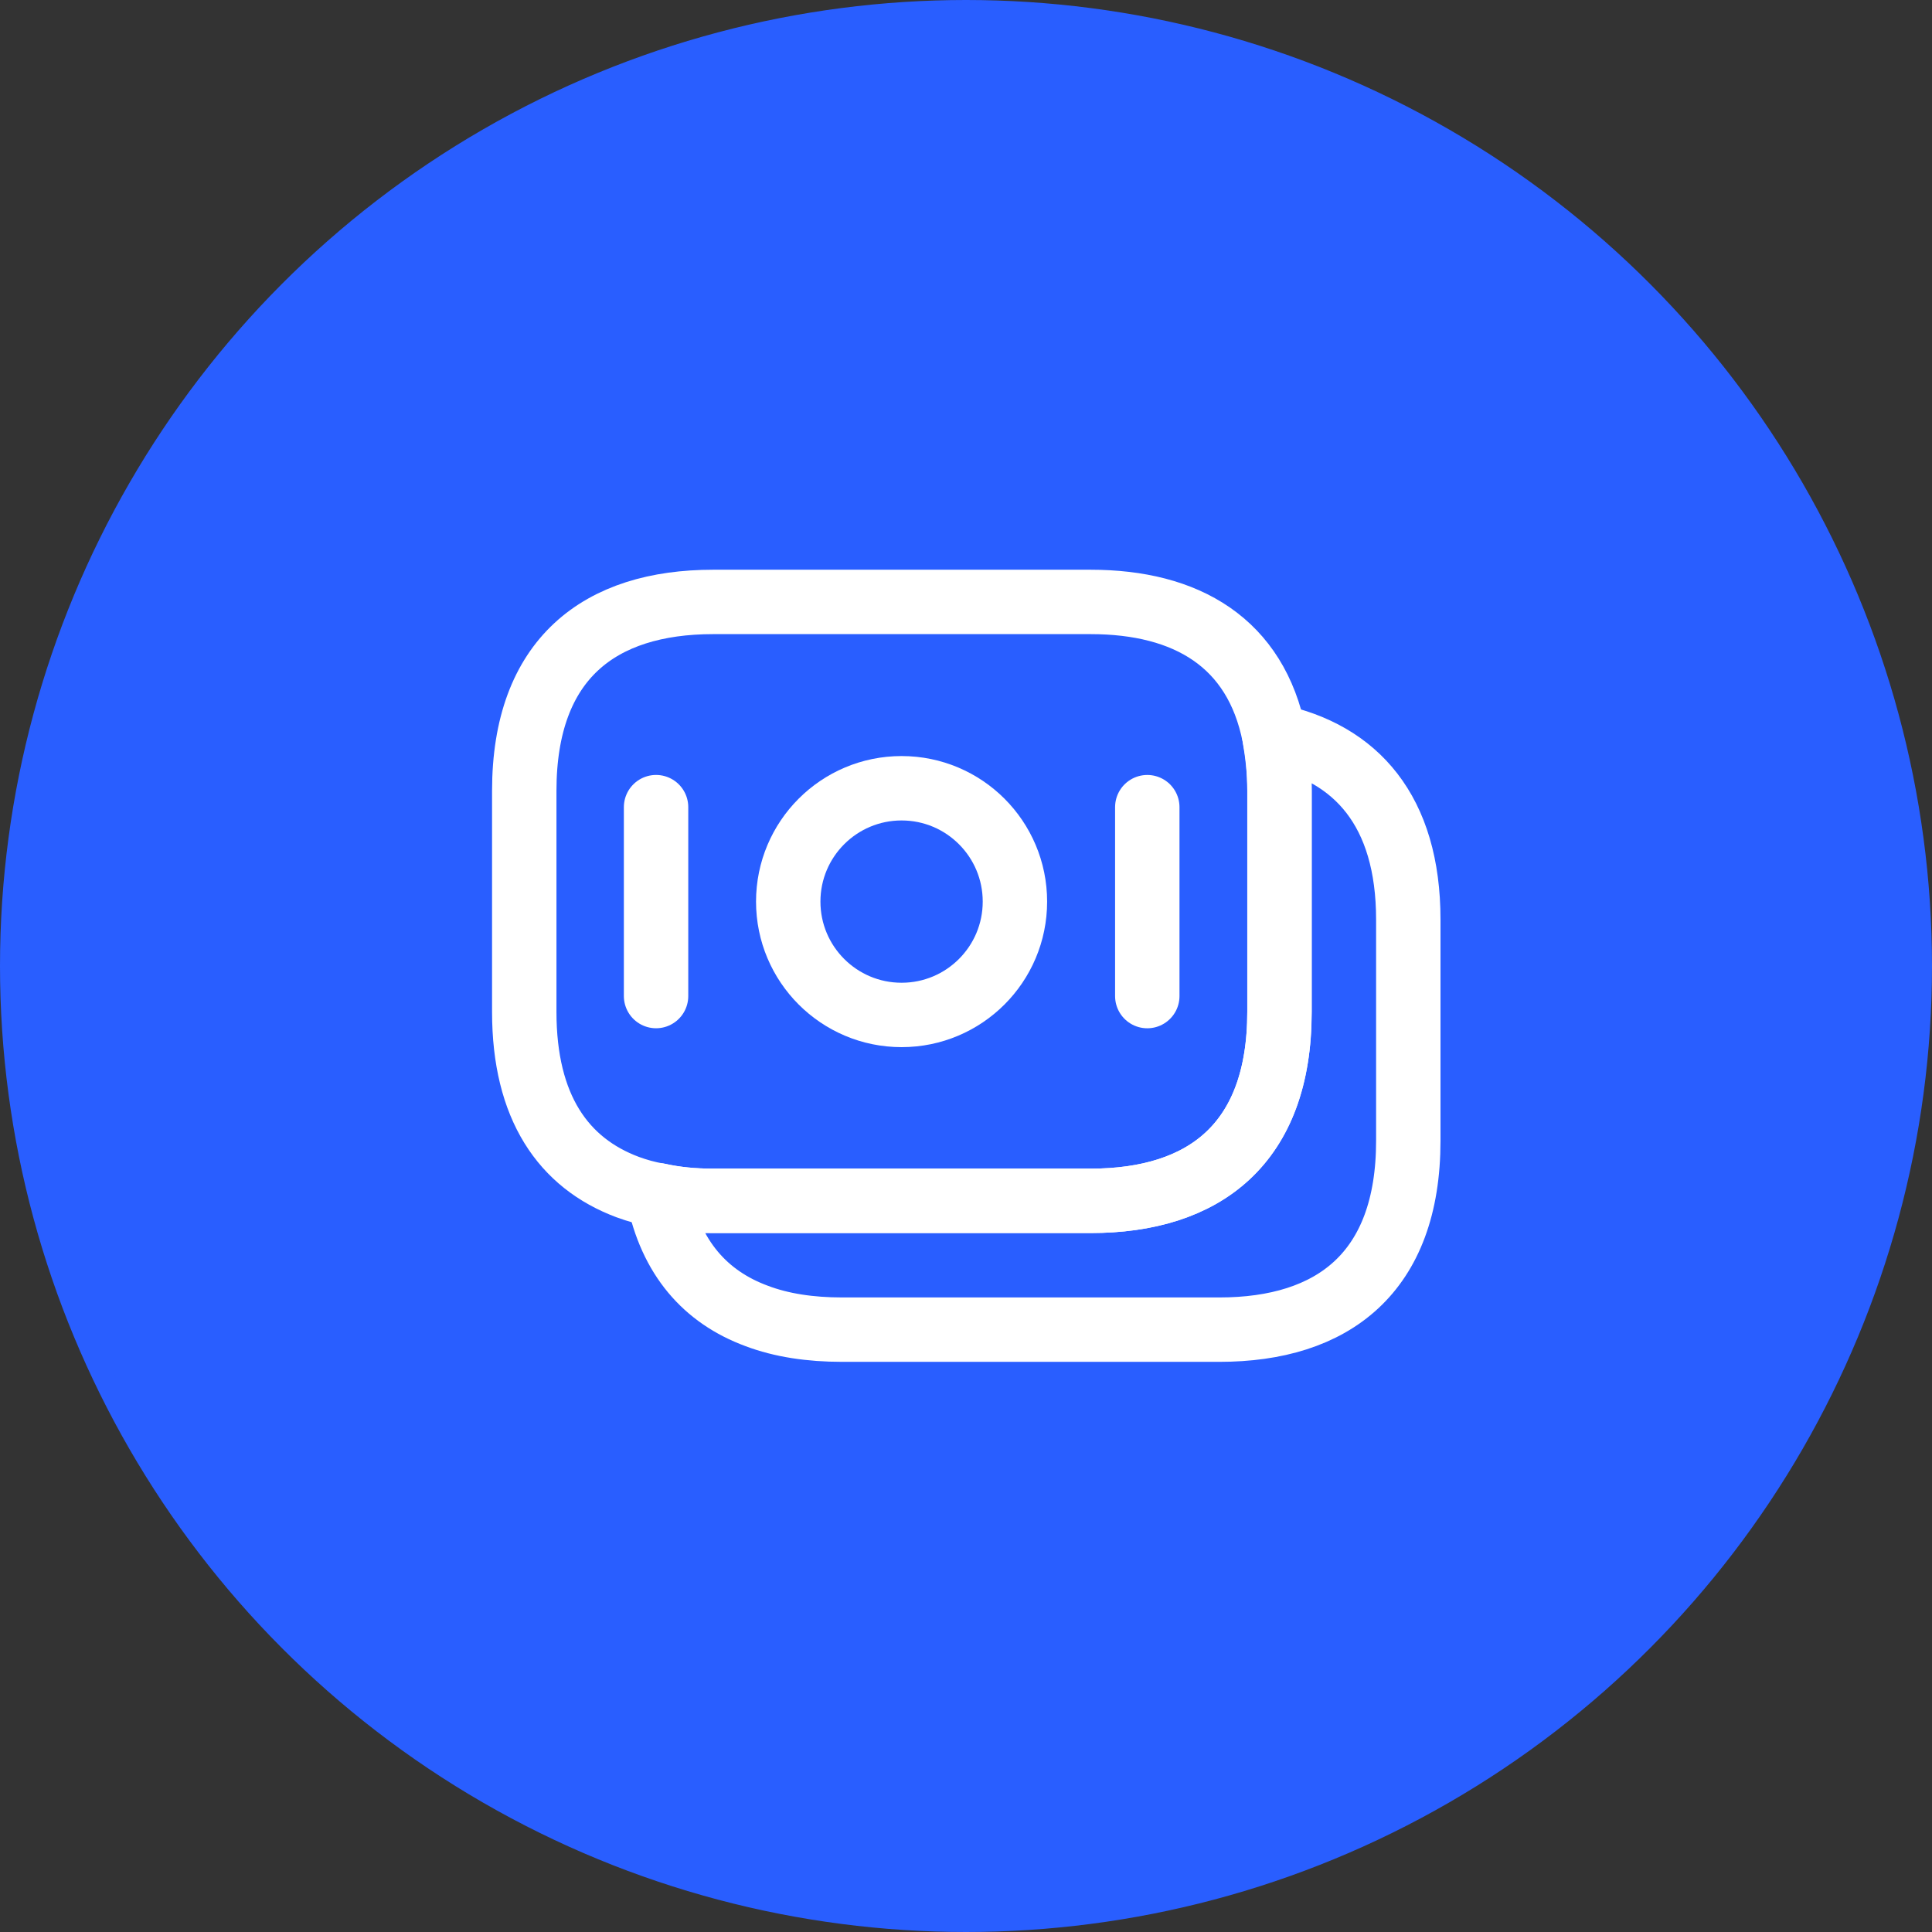
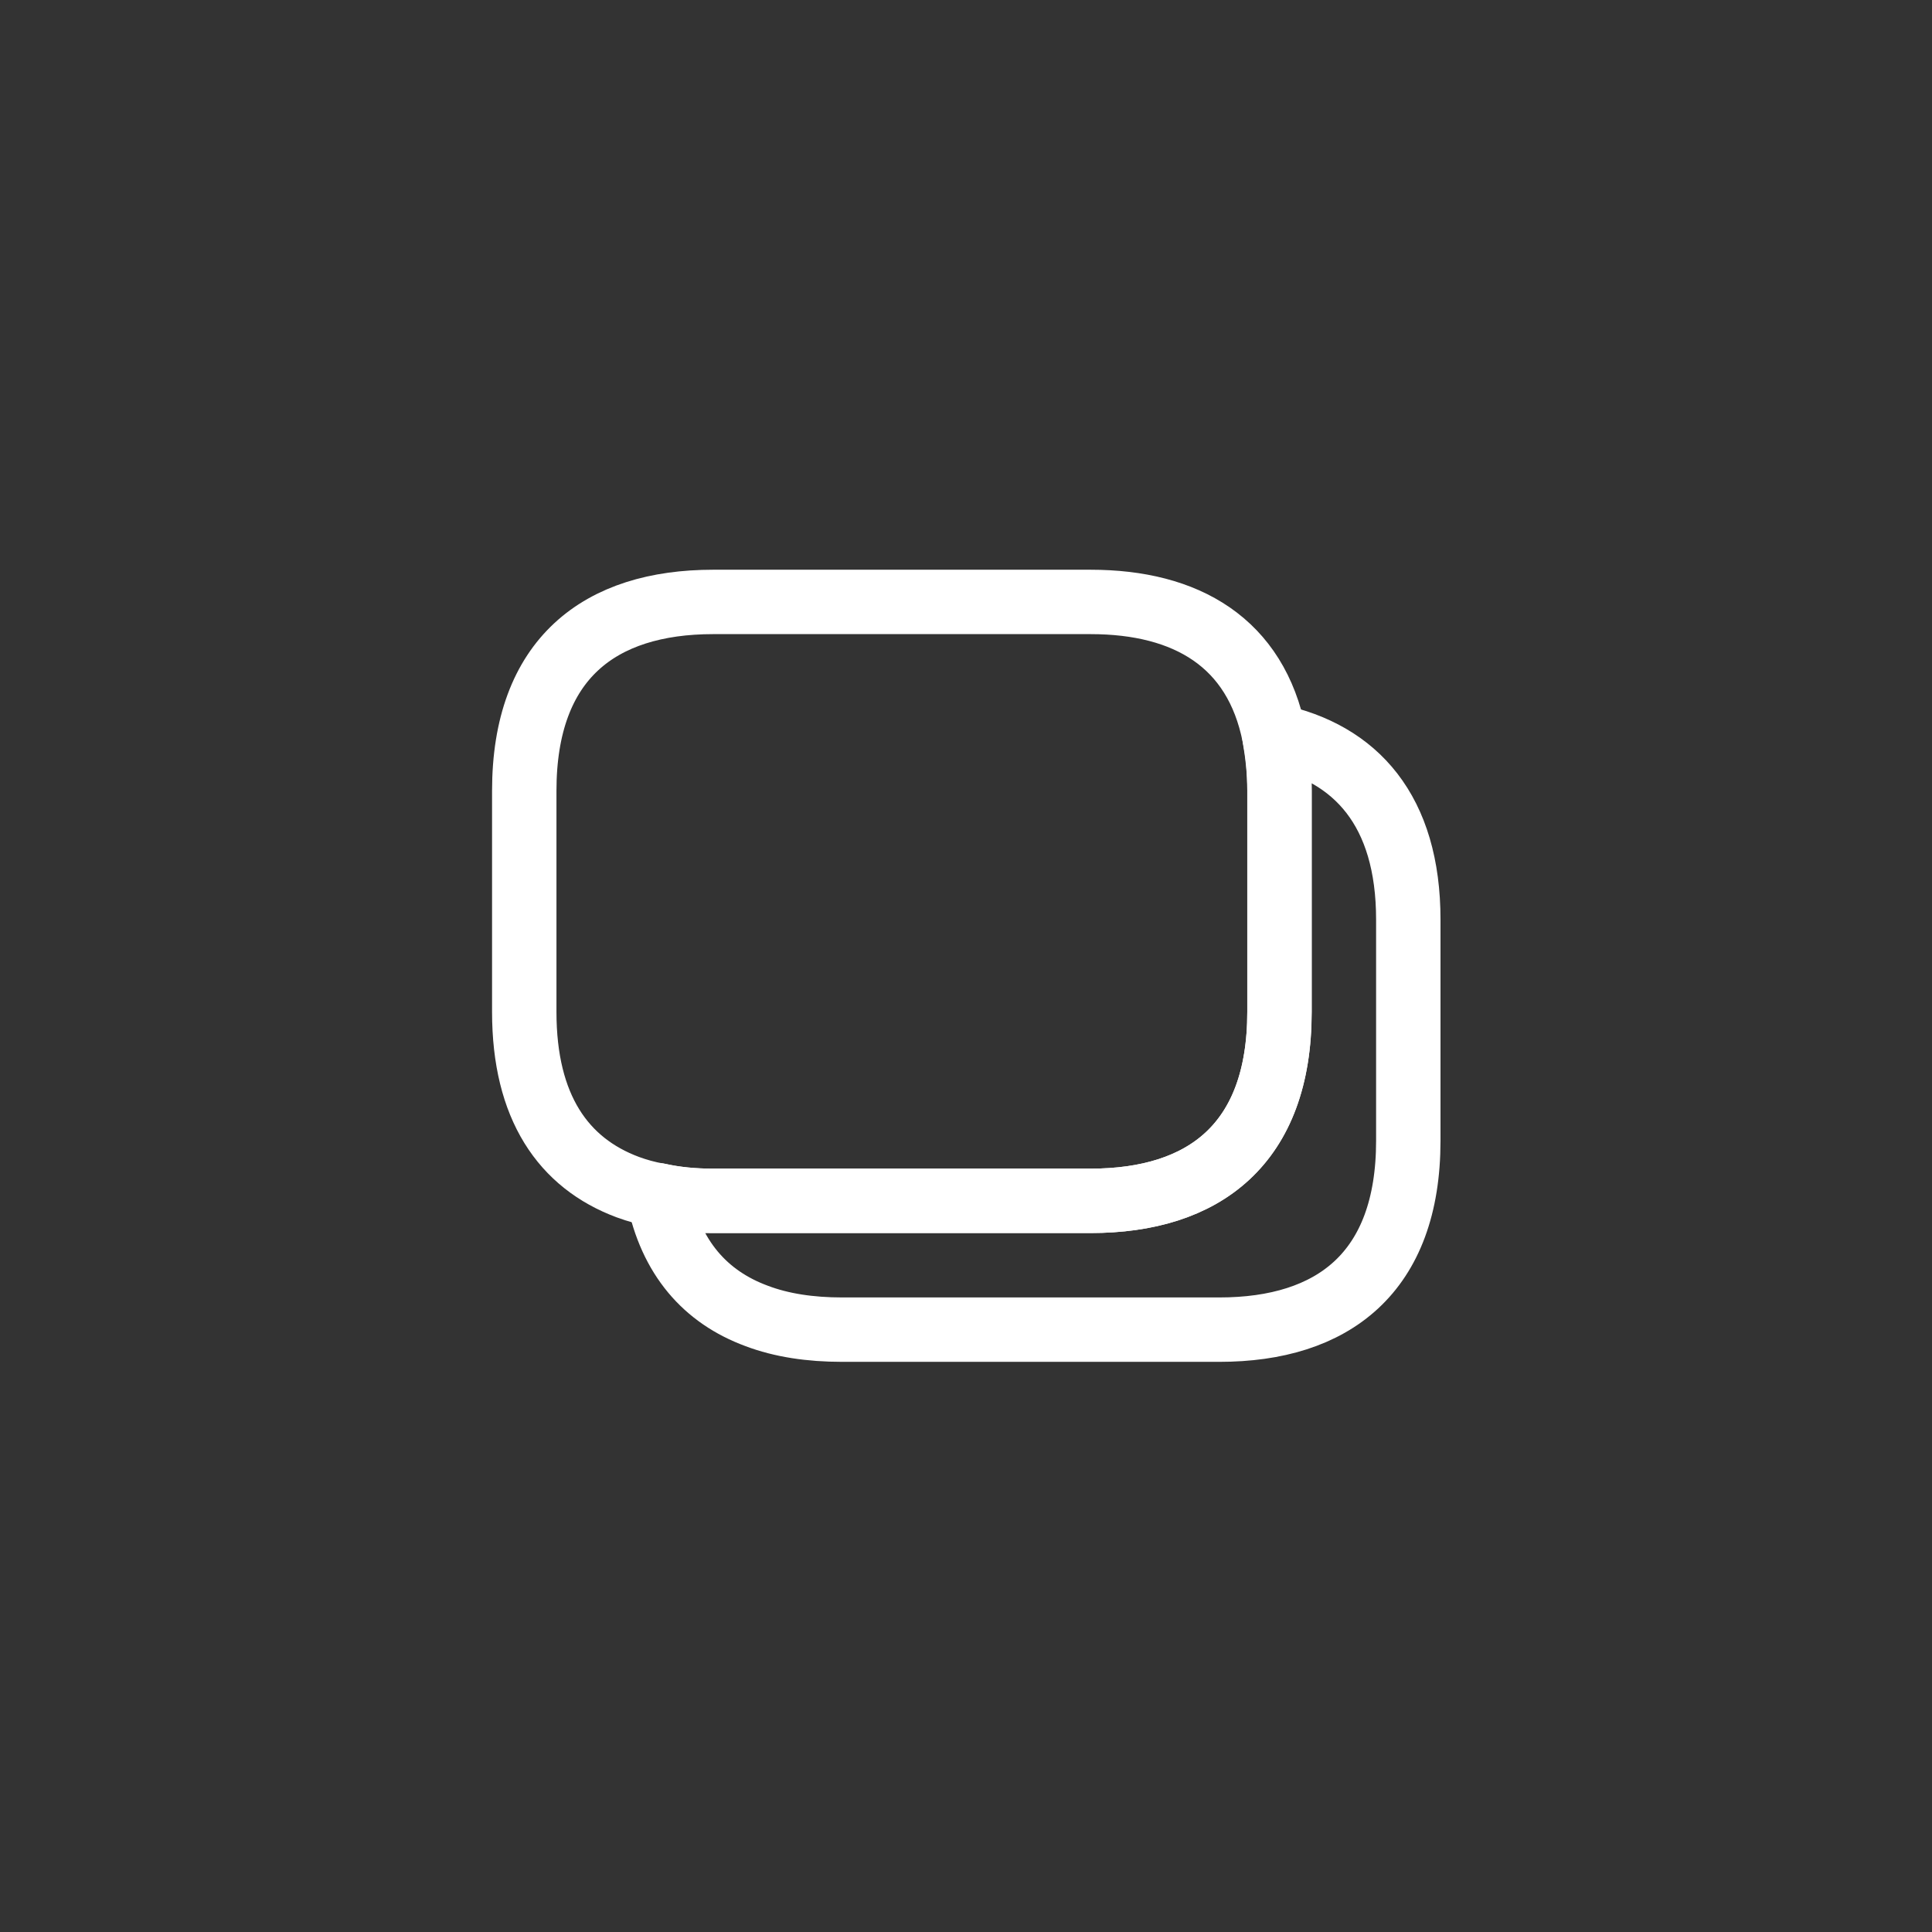
<svg xmlns="http://www.w3.org/2000/svg" width="90" height="90" viewBox="0 0 90 90" fill="none">
  <rect x="0" y="0" width="90" height="90" fill="#333333" stroke="none" />
-   <circle cx="45" cy="45" r="44.5" fill="#295EFF" stroke="#295EFF" />
  <path d="M59.602 36.84V47.14C59.602 53.3 56.082 55.94 50.802 55.94H33.222C32.322 55.94 31.462 55.86 30.662 55.68C30.162 55.6 29.682 55.46 29.242 55.3C26.242 54.18 24.422 51.58 24.422 47.14V36.84C24.422 30.68 27.942 28.04 33.222 28.04H50.802C55.282 28.04 58.502 29.94 59.362 34.28C59.502 35.08 59.602 35.9 59.602 36.84Z" stroke="white" stroke-width="3" stroke-miterlimit="10" stroke-linecap="round" stroke-linejoin="round" />
  <path d="M65.604 42.84V53.14C65.604 59.3 62.084 61.94 56.804 61.94H39.224C37.744 61.94 36.404 61.74 35.244 61.3C32.864 60.42 31.244 58.6 30.664 55.68C31.464 55.86 32.324 55.94 33.224 55.94H50.804C56.084 55.94 59.604 53.3 59.604 47.14V36.84C59.604 35.9 59.524 35.06 59.364 34.28C63.164 35.08 65.604 37.76 65.604 42.84Z" stroke="white" stroke-width="3" stroke-miterlimit="10" stroke-linecap="round" stroke-linejoin="round" />
-   <path d="M41.999 47.28C44.915 47.28 47.279 44.916 47.279 42C47.279 39.084 44.915 36.72 41.999 36.72C39.083 36.72 36.719 39.084 36.719 42C36.719 44.916 39.083 47.28 41.999 47.28Z" stroke="white" stroke-width="3" stroke-miterlimit="10" stroke-linecap="round" stroke-linejoin="round" />
-   <path d="M30.562 37.6V46.4" stroke="white" stroke-width="3" stroke-miterlimit="10" stroke-linecap="round" stroke-linejoin="round" />
-   <path d="M53.445 37.601V46.401" stroke="white" stroke-width="3" stroke-miterlimit="10" stroke-linecap="round" stroke-linejoin="round" />
</svg>